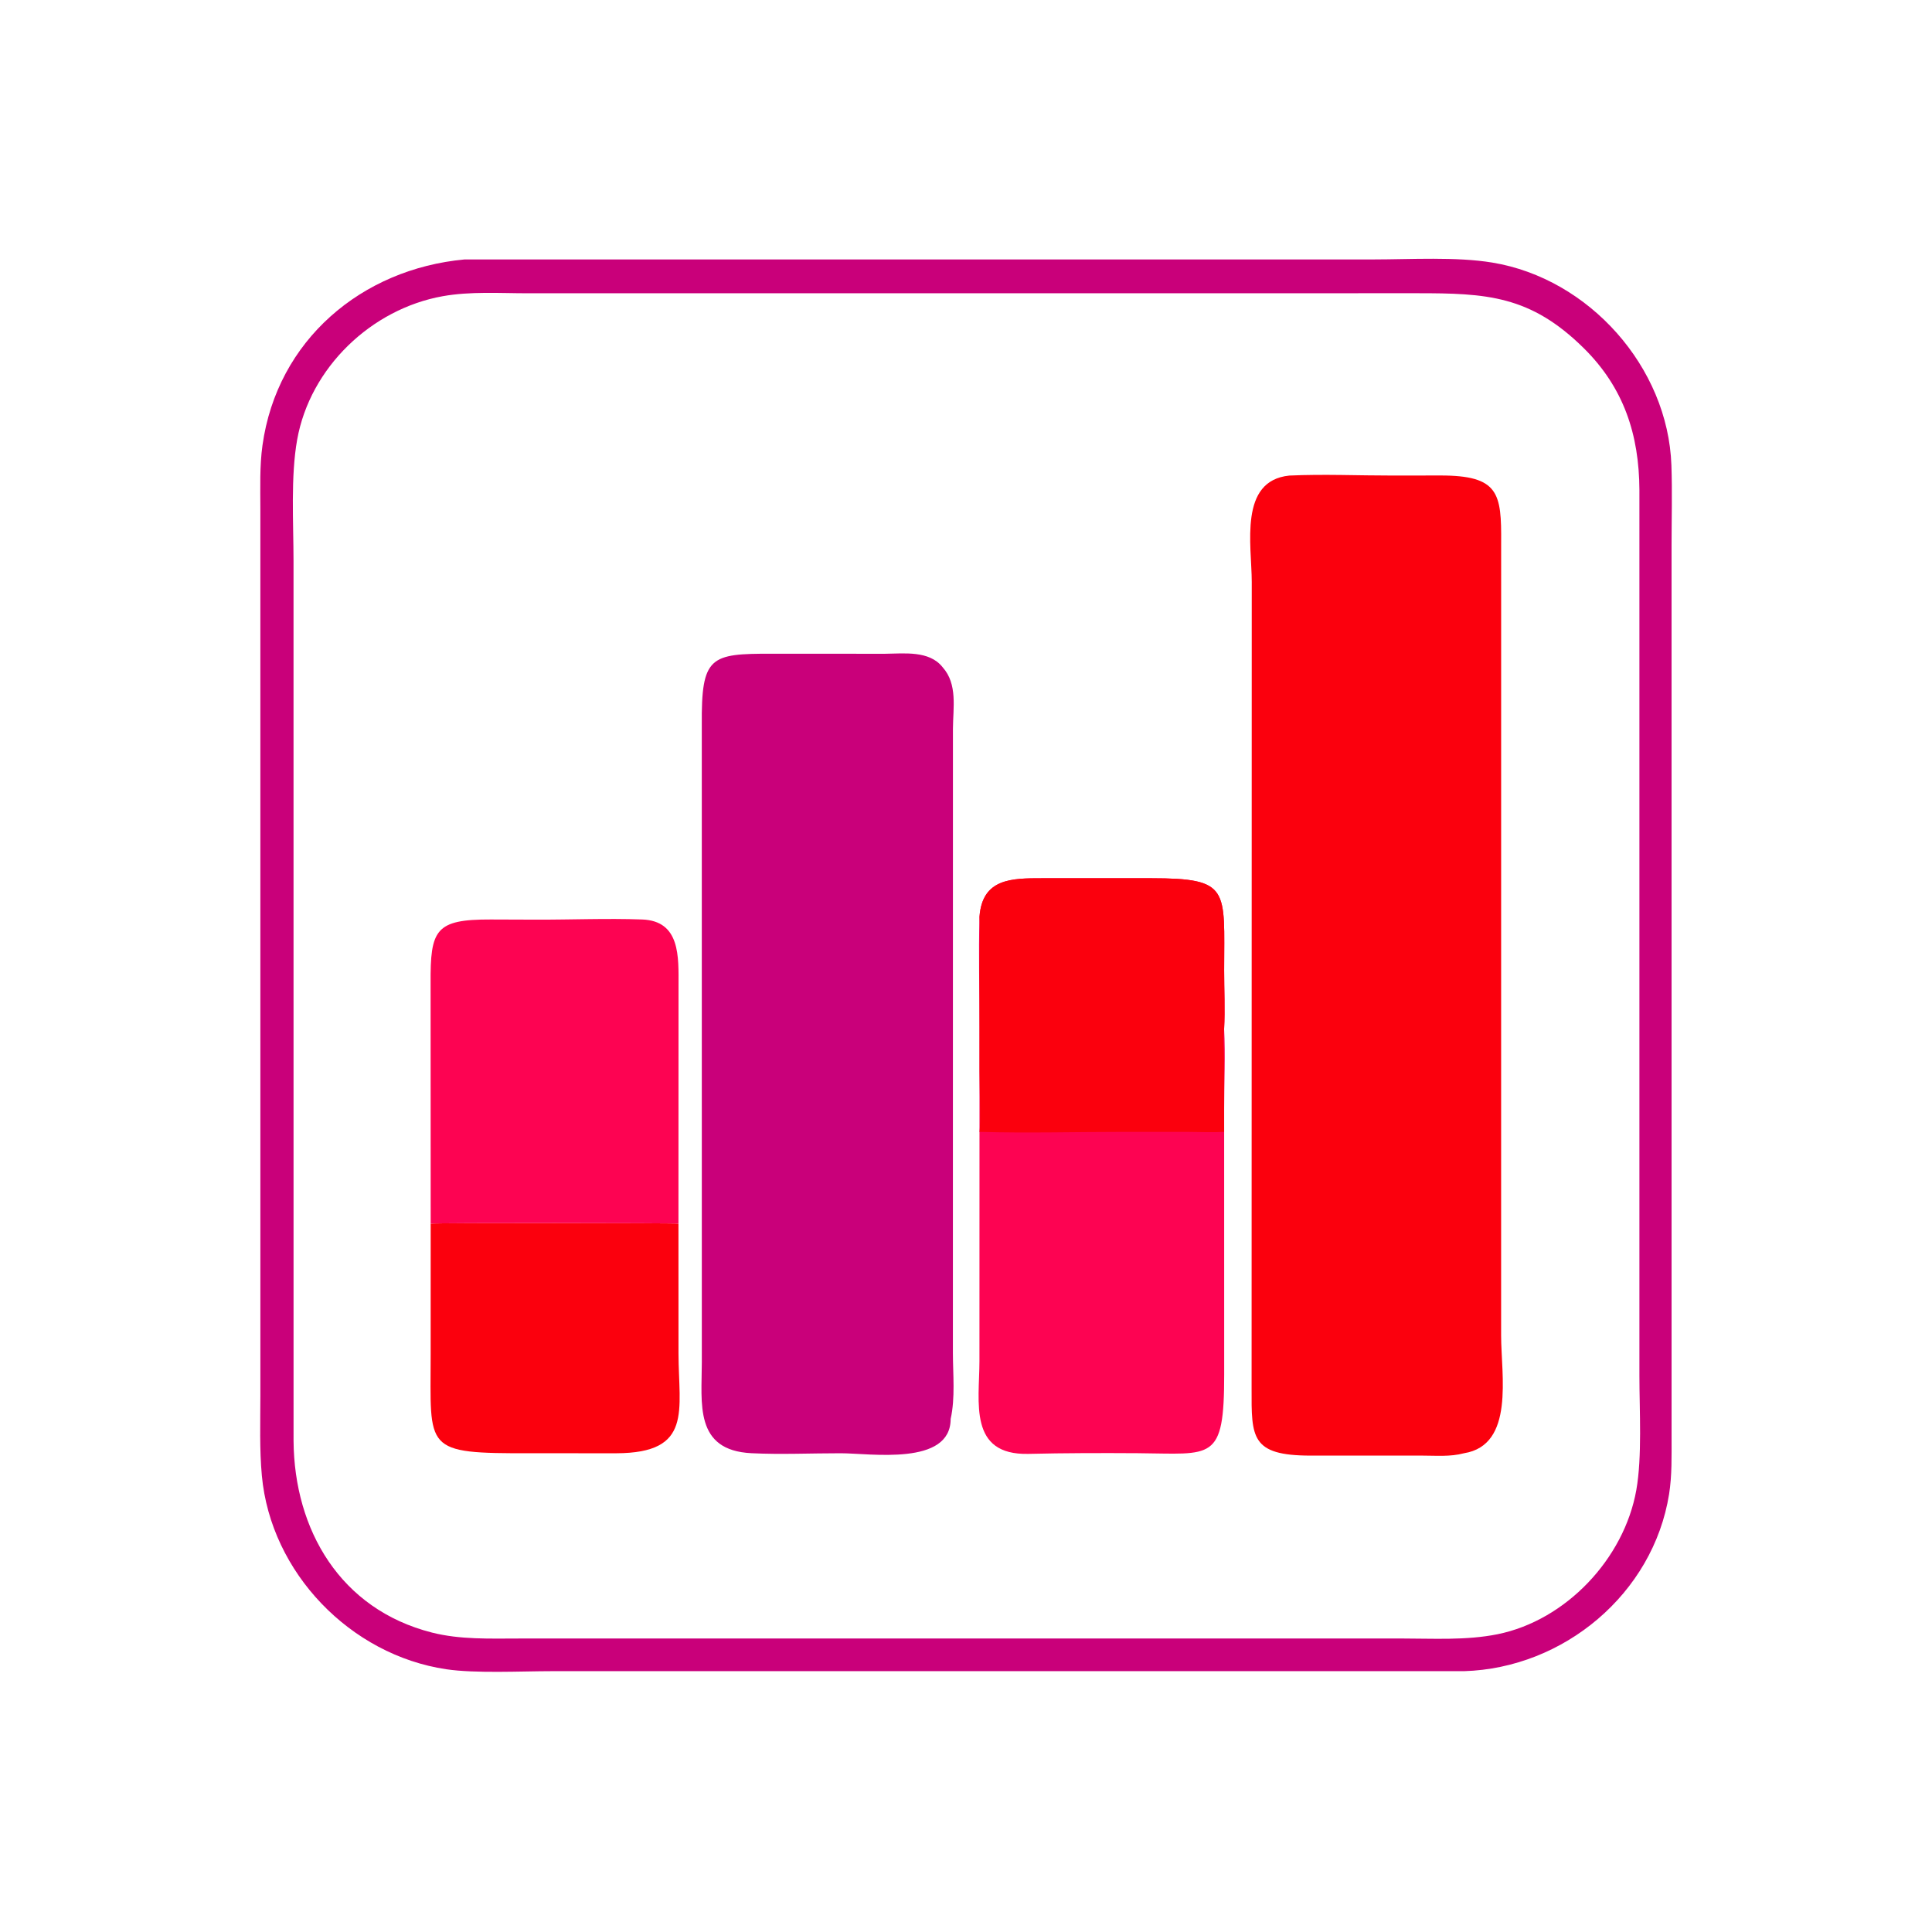
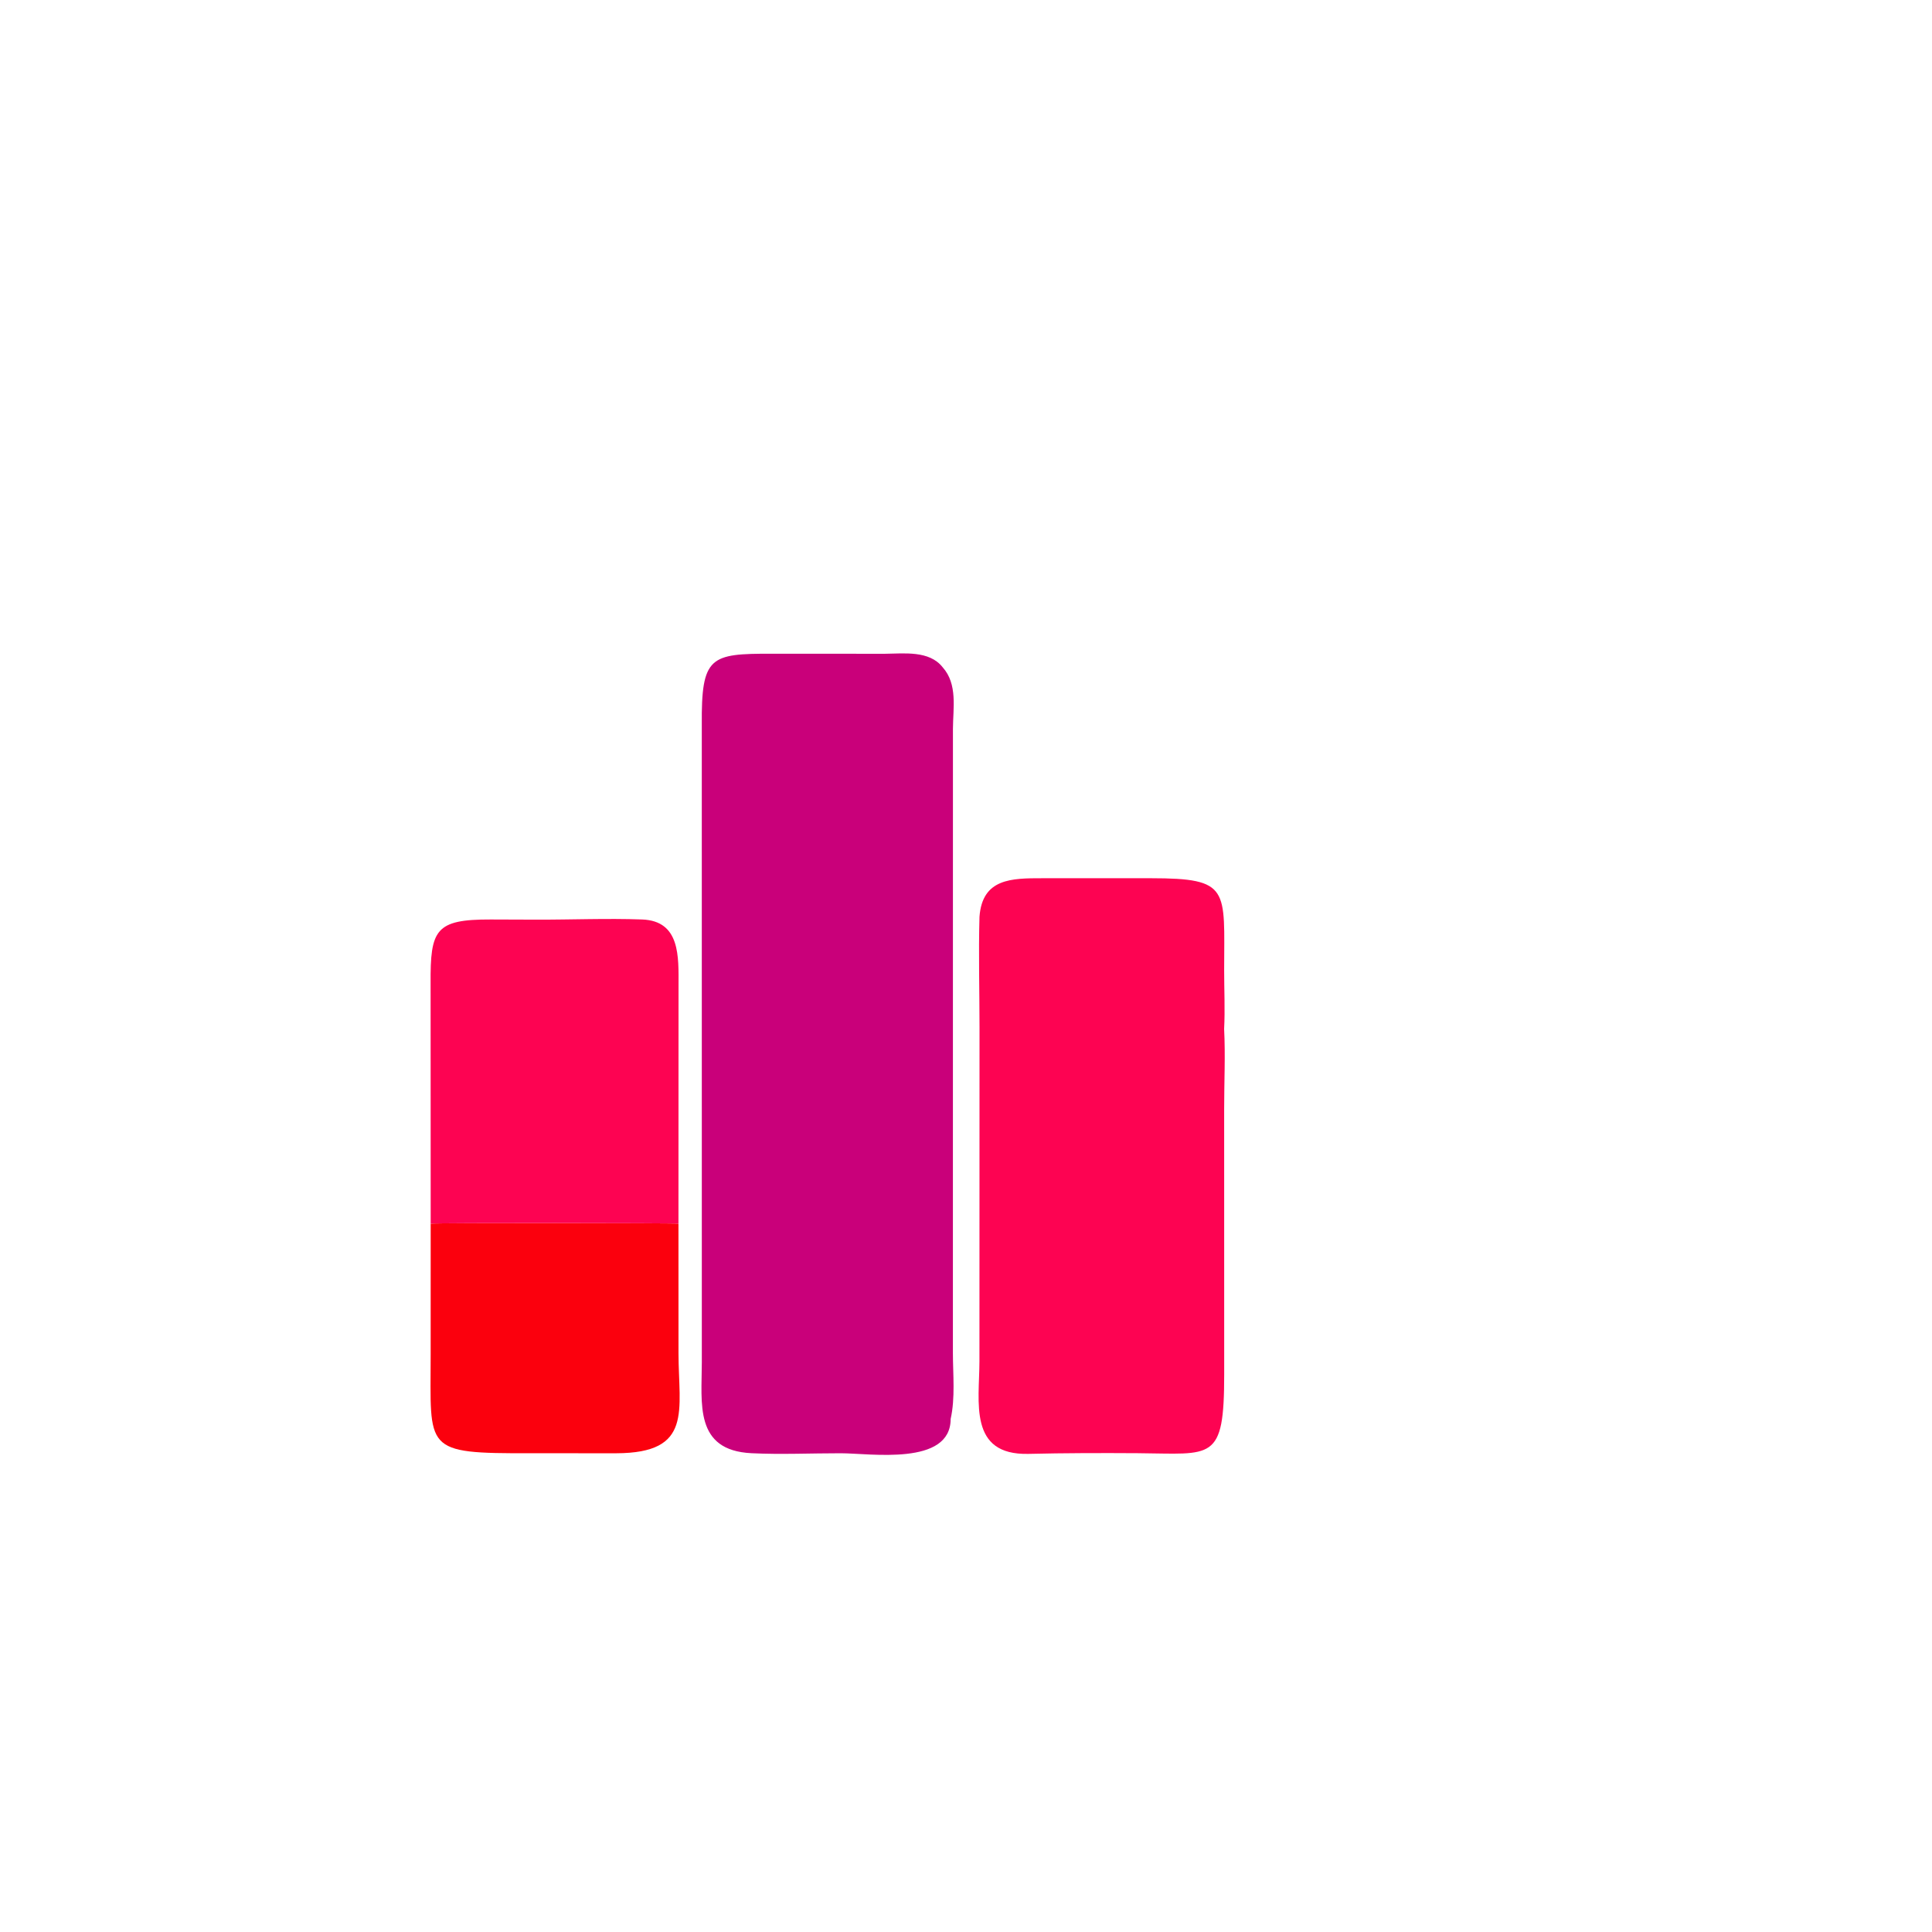
<svg xmlns="http://www.w3.org/2000/svg" width="1024" height="1024">
-   <path fill="#C9007A" d="M246.274 137.51l481.742-.002c19.822-.011 43.734-1.509 62.986 1.67 51.258 8.46 93.092 55.394 94.88 107.448.482 14.068.09 28.268.078 42.346l.008 472.712c-.01 9.996.262 20.388-1.324 30.286-8.45 52.736-55.806 92.208-108.672 93.784H292.546c-16.23 0-40.57 1.28-56.016-1.014-50.788-7.544-93.002-51.144-97.74-102.598-1.28-13.914-.796-28.12-.785-42.084l-.008-470.54c.002-11.106-.418-22.396 1.113-33.422 7.749-55.77 52.538-93.556 107.164-98.586zm344.302 17.92l-310.826.01c-14.9-.003-30.442-1.075-45.148 1.564-37.779 6.78-70.233 37.771-77.086 75.968-3.512 19.576-1.95 44.15-1.94 64.34l.016 466.318c.334 47.304 24.799 89.292 73.282 101.644 15.01 3.824 30.78 3.178 46.138 3.172l160.238-.022 307.396.008c16.786.002 34.522 1.09 51.048-2.25 36.36-7.348 67.142-40.078 73.592-76.45 3.136-17.688 1.636-42.15 1.636-60.534l.002-469.454c-.154-29.386-8.246-54.266-29.594-75.308-28.252-27.845-51.384-29.044-88.424-29.022l-160.33.016z" />
  <path fill="#FB000D" d="M228.272 648.558c2.32-.472 129.344-.362 131.328 0l.02 68.706c.056 30.45 7.766 52.878-32.978 52.996l-45.24-.014c-57.472.134-53.132-1.344-53.142-52.314l.012-69.374z" />
  <path fill="#FD0352" d="M228.272 648.558l-.044-127.154c-.2-28.658 2.484-34.152 31.88-34.054l24.13.084c18.616.056 37.496-.764 56.078-.09 20.38.742 19.346 19.84 19.322 35.334l-.038 125.88c-1.984-.362-129.008-.472-131.328 0zm290.876-162.632c1.496-20.386 16.992-20.456 33.394-20.448l57.534-.002c42.116.034 38.784 5.662 38.752 48.79-.008 10.282.522 20.838-.018 31.088.716 14.054.01 28.26.018 42.332l.02 140.618c.034 46.842-6.248 42.176-45.736 41.92-19.336-.124-38.68-.1-58.01.36-31.908.758-26.026-27.398-25.974-49.088l.038-176.972c-.004-19.492-.564-39.126-.018-58.598z" />
-   <path fill="#FB000D" d="M519.148 485.926c1.496-20.386 16.992-20.456 33.394-20.448l57.534-.002c42.116.034 38.784 5.662 38.752 48.79-.008 10.282.522 20.838-.018 31.088-.774 5.152-.062 11.12-.04 16.388l.04 38.176c-6.08.36-12.352.034-18.446.02l-34.83-.02c-25.404-.002-51.01.716-76.386 0 .712-2.616.016-27.228.014-32.334l-.014-54.786c.002-8.91.472-17.988 0-26.872z" />
  <path fill="#C9007A" d="M503.866 752.062c-.004 25.076-42.504 18.202-58.3 18.192-15.66-.01-31.66.738-47.274-.024-30.446-1.486-26.324-26.442-26.31-48.22l-.016-337.776c-.3-36.502 4.482-37.786 37.072-37.752l59.922.036c10.112-.082 23.596-1.892 30.67 7.154 7.998 8.934 5.51 21.496 5.45 32.596l-.022 330.874c.016 11.272 1.304 23.832-1.192 34.92z" />
-   <path fill="#FB000D" d="M683.358 252.06c18.204-.838 36.832.014 55.08-.01l24.87-.036c31.238-.038 32.532 9.412 32.33 35.806l-.014 420.142c.012 20.912 7.272 57.934-19.652 62.28-7.342 1.974-15.024 1.242-22.538 1.252l-58.856.008c-31.602-.034-31.274-9.646-31.206-35.448l.086-427.606c-.036-19.556-7.016-53.666 19.9-56.388z" />
</svg>